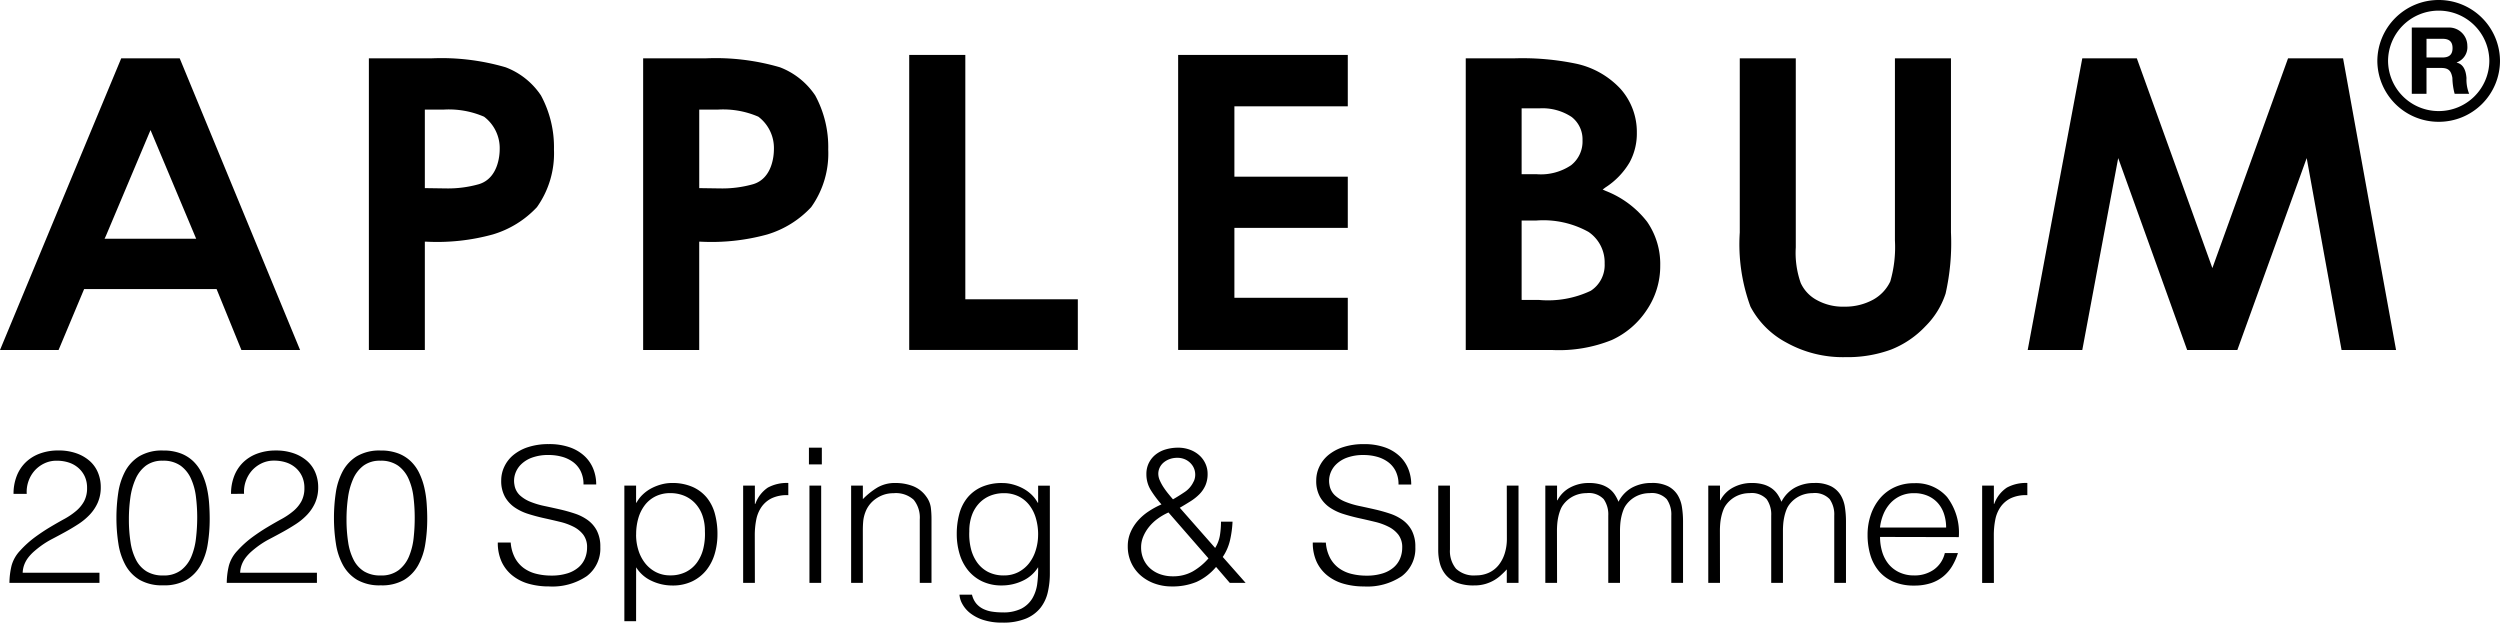
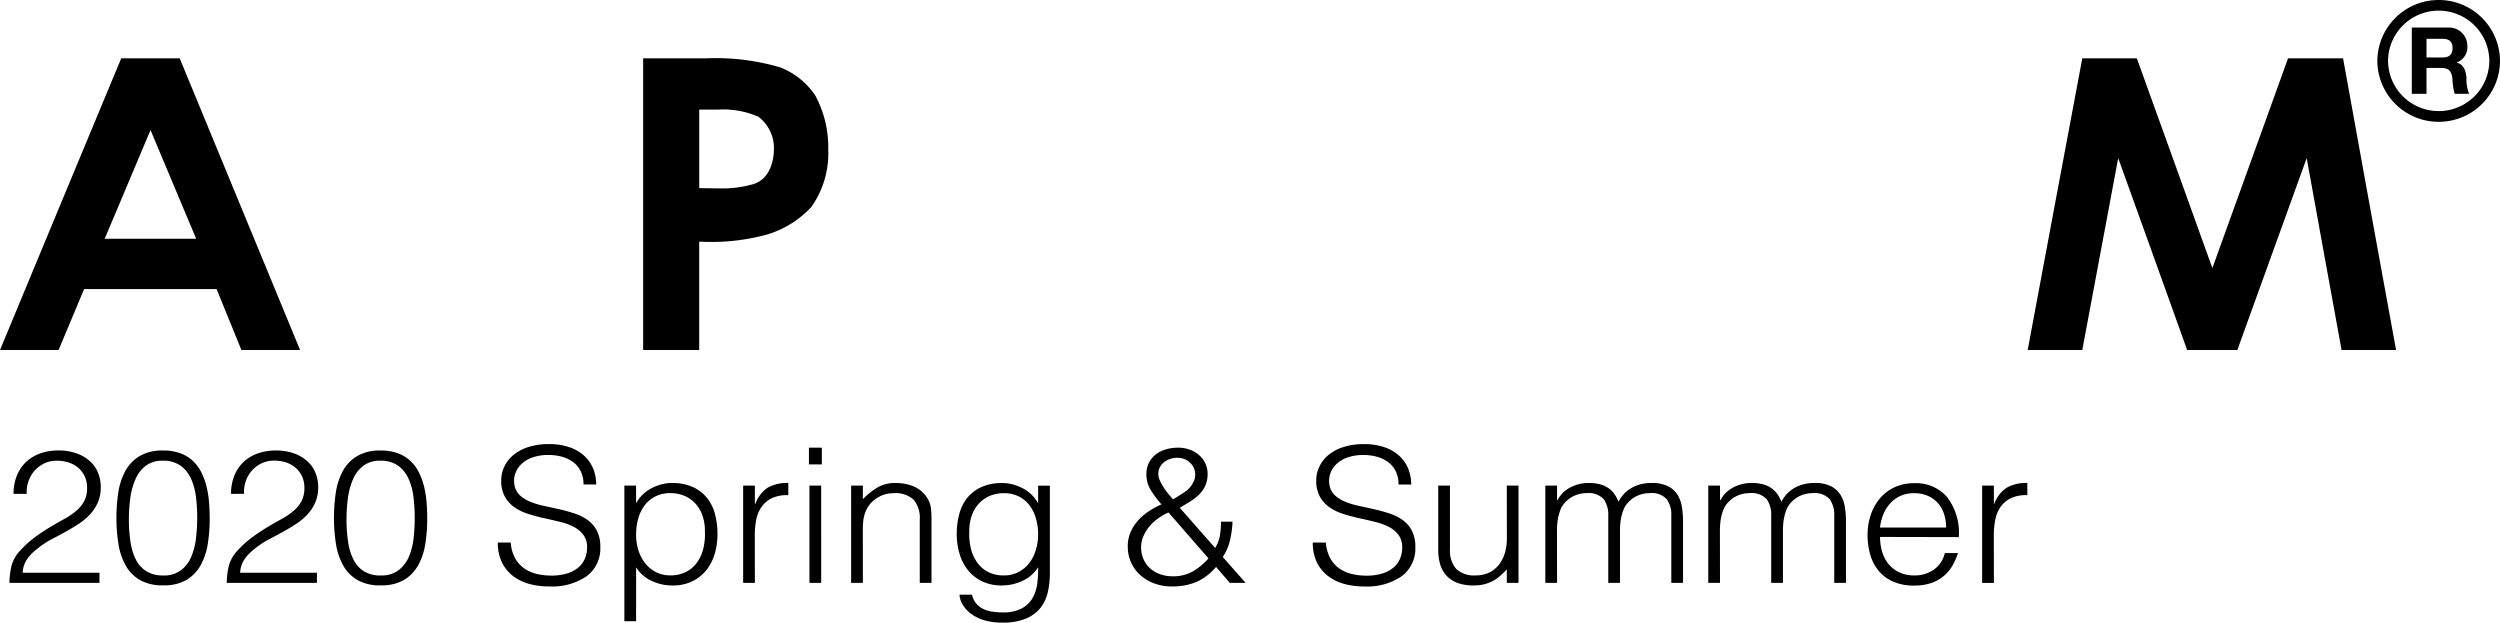
<svg xmlns="http://www.w3.org/2000/svg" width="140" height="34.871" viewBox="0 0 140 34.871">
  <defs>
    <clipPath id="clip-path">
      <path id="Path_6" data-name="Path 6" d="M0-28.544H140v-20H0Z" transform="translate(0 48.544)" fill="none" />
    </clipPath>
  </defs>
  <g id="logosp" transform="translate(-18 -17)">
    <g id="Group_246" data-name="Group 246" transform="translate(18 17)">
      <g id="Group_6" data-name="Group 6" clip-path="url(#clip-path)">
        <g id="Group_1" data-name="Group 1" transform="translate(135.06 1.543)">
          <path id="Path_1" data-name="Path 1" d="M0,0H2.018A1.025,1.025,0,0,1,3.111,1.018a.906.906,0,0,1-.591.933v.015c.4.091.514.49.543.859a2.145,2.145,0,0,0,.149.884H2.4a3.677,3.677,0,0,1-.126-.888c-.068-.394-.211-.559-.627-.559H.824V3.709H0ZM.824,1.676h.9c.366,0,.559-.16.559-.525S2.092.63,1.725.63h-.9Z" />
        </g>
        <g id="Group_2" data-name="Group 2" transform="translate(133.131 0)">
          <path id="Path_2" data-name="Path 2" d="M0-4.86A3.429,3.429,0,0,0,3.435-1.445,3.424,3.424,0,0,0,6.869-4.86,3.428,3.428,0,0,0,3.435-8.266,3.433,3.433,0,0,0,0-4.86m.6,0A2.833,2.833,0,0,1,3.435-7.67,2.833,2.833,0,0,1,6.272-4.86,2.831,2.831,0,0,1,3.435-2.046,2.831,2.831,0,0,1,.6-4.86" transform="translate(0 8.266)" />
        </g>
        <g id="Group_3" data-name="Group 3" transform="translate(0 3.268)">
          <path id="Path_3" data-name="Path 3" d="M-9.541,0c-.052.131-6.679,16.046-6.788,16.333h3.28c.049-.127,1.431-3.413,1.431-3.413H-4.2l1.39,3.413H.476C.363,16.053-6.214.131-6.265,0ZM-10.4,9.946l2.5-5.931L-5.344,10.1h-5.129Z" transform="translate(16.329)" />
        </g>
        <g id="Group_4" data-name="Group 4" transform="translate(20.657 3.268)">
-           <path id="Path_4" data-name="Path 4" d="M0,0V16.333H3.134V10.267l.11,0a11.73,11.73,0,0,0,3.7-.407A5.542,5.542,0,0,0,9.412,8.332a5.2,5.2,0,0,0,.953-3.226,6.087,6.087,0,0,0-.728-3.028A4.148,4.148,0,0,0,7.658.5,12.773,12.773,0,0,0,3.486,0ZM3.244,7.268h-.11v-4.4H4.216a4.952,4.952,0,0,1,2.235.4A2.207,2.207,0,0,1,7.326,5.1c0,.337-.09,1.621-1.164,1.946a6.366,6.366,0,0,1-1.824.238Z" />
-         </g>
+           </g>
        <g id="Group_5" data-name="Group 5" transform="translate(36.016 3.268)">
          <path id="Path_5" data-name="Path 5" d="M0,0V16.333H3.14V10.267l.1,0A11.753,11.753,0,0,0,6.95,9.862,5.533,5.533,0,0,0,9.41,8.332a5.171,5.171,0,0,0,.955-3.226,6.057,6.057,0,0,0-.728-3.028A4.172,4.172,0,0,0,7.66.5,12.79,12.79,0,0,0,3.484,0ZM3.241,7.268h-.1v-4.4H4.216a4.935,4.935,0,0,1,2.237.4A2.2,2.2,0,0,1,7.323,5.1c0,.337-.086,1.621-1.161,1.946a6.332,6.332,0,0,1-1.822.238Z" />
        </g>
      </g>
      <g id="Group_7" data-name="Group 7" transform="translate(50.916 3.076)">
-         <path id="Path_7" data-name="Path 7" d="M0,0V16.521H9.442V13.684h-6.3V0Z" />
-       </g>
+         </g>
      <g id="Group_8" data-name="Group 8" transform="translate(65.976 3.076)">
-         <path id="Path_8" data-name="Path 8" d="M0,0V16.521H9.5V13.6H3.15V9.685H9.5V6.818H3.15V2.878H9.5V0Z" />
-       </g>
+         </g>
      <g id="Group_12" data-name="Group 12" clip-path="url(#clip-path)">
        <g id="Group_9" data-name="Group 9" transform="translate(82.082 3.268)">
-           <path id="Path_9" data-name="Path 9" d="M0,0V16.333H4.863a7.9,7.9,0,0,0,3.316-.561A4.65,4.65,0,0,0,10.131,14.1a4.379,4.379,0,0,0,.76-2.491,4.157,4.157,0,0,0-.733-2.456,5.414,5.414,0,0,0-2.32-1.73l-.171-.078.155-.116A4.2,4.2,0,0,0,9.174,5.828a3.384,3.384,0,0,0,.407-1.666,3.63,3.63,0,0,0-.905-2.444A4.761,4.761,0,0,0,6.189.3,14.836,14.836,0,0,0,2.678,0ZM3.129,6.386V2.8H4.12a2.959,2.959,0,0,1,1.811.483A1.586,1.586,0,0,1,6.539,4.59,1.688,1.688,0,0,1,5.9,5.984a3.035,3.035,0,0,1-1.909.505H3.129Zm0,7.042V9.082h.815a5.205,5.205,0,0,1,2.934.639,2.063,2.063,0,0,1,.9,1.77A1.715,1.715,0,0,1,7,13.016a5.6,5.6,0,0,1-2.909.512h-.96Z" />
-         </g>
+           </g>
        <g id="Group_10" data-name="Group 10" transform="translate(97.427 3.268)">
-           <path id="Path_10" data-name="Path 10" d="M-12.211,0V10.2a6.912,6.912,0,0,1-.26,2.293,2.284,2.284,0,0,1-.953,1.017,3.27,3.27,0,0,1-1.626.395,3,3,0,0,1-1.52-.361,2.061,2.061,0,0,1-.917-.966,5.081,5.081,0,0,1-.276-1.993V0H-20.9V9.75a10.136,10.136,0,0,0,.6,4.155,4.835,4.835,0,0,0,2.013,2.012,6.494,6.494,0,0,0,3.306.815,7.091,7.091,0,0,0,2.547-.421A5.333,5.333,0,0,0-10.5,15a4.578,4.578,0,0,0,1.127-1.83,12.86,12.86,0,0,0,.3-3.422V0Z" transform="translate(20.9)" />
-         </g>
+           </g>
        <g id="Group_11" data-name="Group 11" transform="translate(113.551 3.268)">
          <path id="Path_11" data-name="Path 11" d="M-20.489,0c-.052.138-4.237,11.745-4.237,11.745S-28.9.138-28.956,0h-3.055c-.04.176-3.012,16.084-3.057,16.333h3.057C-31.982,16.166-30,5.585-30,5.585s3.817,10.605,3.862,10.748h2.81l3.884-10.748s1.916,10.579,1.953,10.748h3.052C-14.493,16.084-17.38.176-17.407,0Z" transform="translate(35.068)" />
        </g>
      </g>
    </g>
    <path id="Path_503" data-name="Path 503" d="M.758-5.342a2.7,2.7,0,0,1,.175-.994,2.159,2.159,0,0,1,.5-.768A2.241,2.241,0,0,1,2.231-7.6a2.945,2.945,0,0,1,1.035-.174,2.962,2.962,0,0,1,1.024.163,2.246,2.246,0,0,1,.745.436,1.763,1.763,0,0,1,.455.652,2.108,2.108,0,0,1,.153.8,2.114,2.114,0,0,1-.17.873,2.392,2.392,0,0,1-.449.673,3.5,3.5,0,0,1-.635.526q-.356.231-.728.436t-.734.394a4.96,4.96,0,0,0-.646.4q-.186.137-.361.289A2.518,2.518,0,0,0,1.6-1.8a1.591,1.591,0,0,0-.23.394,1.419,1.419,0,0,0-.1.478h4.3v.568H.528a4.292,4.292,0,0,1,.12-.967,1.993,1.993,0,0,1,.482-.841,5.7,5.7,0,0,1,.838-.757q.433-.315.849-.563t.789-.452a3.968,3.968,0,0,0,.657-.447,1.9,1.9,0,0,0,.449-.547,1.557,1.557,0,0,0,.164-.747,1.509,1.509,0,0,0-.131-.641A1.426,1.426,0,0,0,4.384-6.8a1.532,1.532,0,0,0-.537-.3,2.147,2.147,0,0,0-.668-.1,1.564,1.564,0,0,0-.7.152,1.722,1.722,0,0,0-.537.4,1.776,1.776,0,0,0-.345.589,1.792,1.792,0,0,0-.1.715ZM11.044-4.007a9.5,9.5,0,0,0-.071-1.172A3.46,3.46,0,0,0,10.693-6.2a1.81,1.81,0,0,0-.586-.726A1.653,1.653,0,0,0,9.116-7.2a1.524,1.524,0,0,0-.948.279,1.876,1.876,0,0,0-.575.741A3.852,3.852,0,0,0,7.3-5.132a8.666,8.666,0,0,0-.082,1.2,8.281,8.281,0,0,0,.093,1.3,3.16,3.16,0,0,0,.312.994A1.631,1.631,0,0,0,8.212-1a1.737,1.737,0,0,0,.926.226,1.586,1.586,0,0,0,1-.294,1.87,1.87,0,0,0,.575-.757,3.715,3.715,0,0,0,.263-1.041A10.054,10.054,0,0,0,11.044-4.007ZM9.138-7.771a2.7,2.7,0,0,1,.986.163,2.081,2.081,0,0,1,.707.447A2.31,2.31,0,0,1,11.3-6.5a3.9,3.9,0,0,1,.279.8,5.729,5.729,0,0,1,.131.878q.033.452.033.883a8.764,8.764,0,0,1-.11,1.409,3.569,3.569,0,0,1-.4,1.188,2.212,2.212,0,0,1-.794.82,2.489,2.489,0,0,1-1.3.3,2.519,2.519,0,0,1-1.309-.3,2.187,2.187,0,0,1-.8-.825,3.636,3.636,0,0,1-.4-1.209,9.271,9.271,0,0,1-.11-1.456,9.492,9.492,0,0,1,.1-1.377A3.727,3.727,0,0,1,7-6.589a2.226,2.226,0,0,1,.794-.857A2.486,2.486,0,0,1,9.138-7.771Zm3.8,2.429a2.7,2.7,0,0,1,.175-.994,2.159,2.159,0,0,1,.5-.768,2.241,2.241,0,0,1,.794-.494,2.945,2.945,0,0,1,1.035-.174,2.962,2.962,0,0,1,1.024.163,2.246,2.246,0,0,1,.745.436,1.763,1.763,0,0,1,.455.652,2.108,2.108,0,0,1,.153.8,2.114,2.114,0,0,1-.17.873,2.392,2.392,0,0,1-.449.673,3.5,3.5,0,0,1-.635.526q-.356.231-.728.436t-.734.394a4.96,4.96,0,0,0-.646.4q-.186.137-.361.289a2.518,2.518,0,0,0-.318.331,1.591,1.591,0,0,0-.23.394,1.419,1.419,0,0,0-.1.478h4.3v.568h-5.05a4.292,4.292,0,0,1,.12-.967,1.993,1.993,0,0,1,.482-.841,5.7,5.7,0,0,1,.838-.757q.433-.315.849-.563t.789-.452a3.968,3.968,0,0,0,.657-.447,1.9,1.9,0,0,0,.449-.547,1.557,1.557,0,0,0,.164-.747,1.509,1.509,0,0,0-.131-.641,1.426,1.426,0,0,0-.361-.484,1.532,1.532,0,0,0-.537-.3,2.147,2.147,0,0,0-.668-.1,1.564,1.564,0,0,0-.7.152,1.722,1.722,0,0,0-.537.4,1.776,1.776,0,0,0-.345.589,1.792,1.792,0,0,0-.1.715ZM23.224-4.007a9.5,9.5,0,0,0-.071-1.172A3.46,3.46,0,0,0,22.874-6.2a1.81,1.81,0,0,0-.586-.726A1.653,1.653,0,0,0,21.3-7.2a1.524,1.524,0,0,0-.948.279,1.876,1.876,0,0,0-.575.741,3.852,3.852,0,0,0-.29,1.052,8.665,8.665,0,0,0-.082,1.2,8.281,8.281,0,0,0,.093,1.3,3.16,3.16,0,0,0,.312.994A1.631,1.631,0,0,0,20.393-1a1.737,1.737,0,0,0,.926.226,1.586,1.586,0,0,0,1-.294A1.87,1.87,0,0,0,22.9-1.83a3.715,3.715,0,0,0,.263-1.041A10.053,10.053,0,0,0,23.224-4.007ZM21.318-7.771a2.7,2.7,0,0,1,.986.163,2.081,2.081,0,0,1,.707.447,2.31,2.31,0,0,1,.471.662,3.9,3.9,0,0,1,.279.8,5.729,5.729,0,0,1,.131.878q.033.452.033.883a8.764,8.764,0,0,1-.11,1.409,3.569,3.569,0,0,1-.4,1.188,2.212,2.212,0,0,1-.794.82,2.489,2.489,0,0,1-1.3.3,2.519,2.519,0,0,1-1.309-.3,2.187,2.187,0,0,1-.8-.825,3.636,3.636,0,0,1-.4-1.209,9.272,9.272,0,0,1-.11-1.456,9.492,9.492,0,0,1,.1-1.377,3.727,3.727,0,0,1,.378-1.2,2.226,2.226,0,0,1,.794-.857A2.486,2.486,0,0,1,21.318-7.771ZM28.6-2.619a2.173,2.173,0,0,0,.236.857,1.713,1.713,0,0,0,.493.573,1.989,1.989,0,0,0,.7.321,3.425,3.425,0,0,0,.843.1,2.919,2.919,0,0,0,.909-.126,1.739,1.739,0,0,0,.624-.342,1.34,1.34,0,0,0,.356-.5,1.581,1.581,0,0,0,.115-.6,1.149,1.149,0,0,0-.208-.715,1.589,1.589,0,0,0-.542-.447,3.405,3.405,0,0,0-.767-.279q-.433-.105-.887-.205t-.887-.237a2.84,2.84,0,0,1-.767-.368,1.8,1.8,0,0,1-.542-.594,1.83,1.83,0,0,1-.208-.92,1.789,1.789,0,0,1,.17-.757,1.893,1.893,0,0,1,.5-.652,2.5,2.5,0,0,1,.838-.452,3.664,3.664,0,0,1,1.161-.168,3.454,3.454,0,0,1,1.167.179,2.334,2.334,0,0,1,.827.489,2.008,2.008,0,0,1,.493.72,2.325,2.325,0,0,1,.164.873h-.712a1.642,1.642,0,0,0-.159-.747,1.413,1.413,0,0,0-.433-.515,1.88,1.88,0,0,0-.624-.294,2.761,2.761,0,0,0-.723-.095,2.637,2.637,0,0,0-.958.152,1.69,1.69,0,0,0-.619.394,1.319,1.319,0,0,0-.318.536,1.241,1.241,0,0,0-.033.589,1.013,1.013,0,0,0,.307.589,1.947,1.947,0,0,0,.592.363,4.594,4.594,0,0,0,.772.231q.422.089.86.189t.849.237a2.648,2.648,0,0,1,.728.368,1.712,1.712,0,0,1,.509.594,1.933,1.933,0,0,1,.192.91,1.933,1.933,0,0,1-.756,1.63,3.43,3.43,0,0,1-2.125.578A4.075,4.075,0,0,1,29.6-.311a2.56,2.56,0,0,1-.909-.463,2.135,2.135,0,0,1-.6-.768,2.526,2.526,0,0,1-.214-1.078Zm7.021-.442a2.893,2.893,0,0,0,.131.878,2.24,2.24,0,0,0,.378.726,1.839,1.839,0,0,0,.6.494,1.727,1.727,0,0,0,.805.184,1.9,1.9,0,0,0,.882-.195,1.713,1.713,0,0,0,.619-.531,2.25,2.25,0,0,0,.351-.783,3.418,3.418,0,0,0,.088-.962,2.581,2.581,0,0,0-.148-.91,1.924,1.924,0,0,0-.411-.668,1.757,1.757,0,0,0-.613-.415,2.024,2.024,0,0,0-.767-.142,1.829,1.829,0,0,0-.822.179,1.713,1.713,0,0,0-.6.489,2.206,2.206,0,0,0-.367.736A3.231,3.231,0,0,0,35.624-3.061Zm0,4.848h-.657V-5.805h.657v.957h.022a1.858,1.858,0,0,1,.367-.473,2.138,2.138,0,0,1,.493-.347,2.71,2.71,0,0,1,.553-.21,2.227,2.227,0,0,1,.559-.074,2.8,2.8,0,0,1,1.172.221,2.171,2.171,0,0,1,.794.6,2.426,2.426,0,0,1,.455.91,4.289,4.289,0,0,1,.142,1.125A3.886,3.886,0,0,1,40.028-2a2.668,2.668,0,0,1-.466.92,2.286,2.286,0,0,1-.789.631,2.5,2.5,0,0,1-1.123.237,2.706,2.706,0,0,1-1.156-.258,2.006,2.006,0,0,1-.871-.762ZM42.273-.358h-.657V-5.805h.657v1.02H42.3A1.837,1.837,0,0,1,43-5.695a2.223,2.223,0,0,1,1.145-.258v.683a1.987,1.987,0,0,0-.92.168,1.5,1.5,0,0,0-.575.484,1.872,1.872,0,0,0-.3.72,4.462,4.462,0,0,0-.082.868Zm3.056,0V-5.805h.657V-.358ZM45.3-6.993v-.936h.723v.936ZM48.32-.358h-.657V-5.805h.657v.757a4.141,4.141,0,0,1,.816-.652,1.938,1.938,0,0,1,1.013-.252,2.682,2.682,0,0,1,.975.174,1.65,1.65,0,0,1,.756.6,1.325,1.325,0,0,1,.246.6,5.272,5.272,0,0,1,.038.647V-.358h-.657V-3.912a1.579,1.579,0,0,0-.34-1.1,1.478,1.478,0,0,0-1.128-.368,1.661,1.661,0,0,0-.559.089,1.782,1.782,0,0,0-.455.237,1.618,1.618,0,0,0-.345.336,1.541,1.541,0,0,0-.219.4,1.938,1.938,0,0,0-.12.5q-.022.242-.022.526Zm9.815-2.7a3.231,3.231,0,0,0-.126-.92,2.206,2.206,0,0,0-.367-.736,1.713,1.713,0,0,0-.6-.489,1.829,1.829,0,0,0-.822-.179,2.024,2.024,0,0,0-.767.142,1.757,1.757,0,0,0-.613.415,1.924,1.924,0,0,0-.411.668,2.581,2.581,0,0,0-.148.91,3.418,3.418,0,0,0,.088.962,2.25,2.25,0,0,0,.351.783,1.726,1.726,0,0,0,.613.531,1.893,1.893,0,0,0,.887.195,1.728,1.728,0,0,0,.805-.184,1.839,1.839,0,0,0,.6-.494A2.24,2.24,0,0,0,58-2.183,2.893,2.893,0,0,0,58.134-3.061Zm0-2.744h.657V-.884A4.649,4.649,0,0,1,58.677.162a2.212,2.212,0,0,1-.411.878,2.048,2.048,0,0,1-.811.6,3.321,3.321,0,0,1-1.325.226,3.353,3.353,0,0,1-1.073-.152,2.357,2.357,0,0,1-.734-.384,1.671,1.671,0,0,1-.433-.51A1.241,1.241,0,0,1,53.731.3h.7a1.224,1.224,0,0,0,.241.5,1.194,1.194,0,0,0,.389.3,1.711,1.711,0,0,0,.5.152,3.749,3.749,0,0,0,.57.042A2.244,2.244,0,0,0,57.2,1.082,1.542,1.542,0,0,0,57.817.5a2.158,2.158,0,0,0,.268-.81,5.954,5.954,0,0,0,.049-.925,2.006,2.006,0,0,1-.871.762,2.706,2.706,0,0,1-1.156.258,2.5,2.5,0,0,1-1.123-.237,2.286,2.286,0,0,1-.789-.631A2.668,2.668,0,0,1,53.731-2a3.885,3.885,0,0,1-.153-1.094,4.289,4.289,0,0,1,.142-1.125,2.426,2.426,0,0,1,.455-.91,2.171,2.171,0,0,1,.794-.6,2.8,2.8,0,0,1,1.172-.221,2.227,2.227,0,0,1,.559.074,2.71,2.71,0,0,1,.553.21,2.138,2.138,0,0,1,.493.347,1.858,1.858,0,0,1,.367.473h.022Zm7.3,1.5a3.311,3.311,0,0,0-.608.352,2.545,2.545,0,0,0-.482.457,2.235,2.235,0,0,0-.323.542,1.531,1.531,0,0,0-.12.594,1.614,1.614,0,0,0,.137.678,1.523,1.523,0,0,0,.372.51,1.676,1.676,0,0,0,.559.326,2.083,2.083,0,0,0,.707.116A2.222,2.222,0,0,0,66.793-1a3.421,3.421,0,0,0,.882-.731Zm1.413-1.735a.89.89,0,0,0,.082-.447.894.894,0,0,0-.142-.431.992.992,0,0,0-.345-.321,1.037,1.037,0,0,0-.526-.126,1.221,1.221,0,0,0-.394.063,1.122,1.122,0,0,0-.334.179.861.861,0,0,0-.236.284.807.807,0,0,0-.088.379.924.924,0,0,0,.088.368,2.552,2.552,0,0,0,.214.389,4.509,4.509,0,0,0,.268.363q.142.174.252.3.329-.189.663-.415A1.4,1.4,0,0,0,66.843-6.036Zm1.2,3.722a1.921,1.921,0,0,0,.268-.71,4.778,4.778,0,0,0,.06-.762h.646a5.764,5.764,0,0,1-.137,1.025,2.807,2.807,0,0,1-.411.952L69.756-.358h-.887L68.1-1.252A3.1,3.1,0,0,1,67-.411a3.5,3.5,0,0,1-1.38.252,2.8,2.8,0,0,1-.964-.163,2.419,2.419,0,0,1-.783-.457,2.116,2.116,0,0,1-.526-.71,2.169,2.169,0,0,1-.192-.92,1.953,1.953,0,0,1,.153-.778,2.455,2.455,0,0,1,.411-.652,2.986,2.986,0,0,1,.6-.521,4.734,4.734,0,0,1,.723-.394,5.96,5.96,0,0,1-.581-.773,1.685,1.685,0,0,1-.263-.92,1.378,1.378,0,0,1,.142-.636,1.393,1.393,0,0,1,.383-.468,1.656,1.656,0,0,1,.564-.284,2.424,2.424,0,0,1,.685-.095,1.879,1.879,0,0,1,.668.116,1.617,1.617,0,0,1,.526.315,1.409,1.409,0,0,1,.34.468,1.357,1.357,0,0,1,.12.563,1.584,1.584,0,0,1-.126.657,1.679,1.679,0,0,1-.34.494,2.772,2.772,0,0,1-.5.394q-.285.179-.592.358Zm6.2-.3a2.173,2.173,0,0,0,.236.857,1.713,1.713,0,0,0,.493.573,1.989,1.989,0,0,0,.7.321,3.425,3.425,0,0,0,.843.1,2.919,2.919,0,0,0,.909-.126,1.739,1.739,0,0,0,.624-.342,1.34,1.34,0,0,0,.356-.5,1.581,1.581,0,0,0,.115-.6,1.149,1.149,0,0,0-.208-.715,1.589,1.589,0,0,0-.542-.447A3.405,3.405,0,0,0,77-3.776q-.433-.105-.887-.205t-.887-.237a2.84,2.84,0,0,1-.767-.368,1.8,1.8,0,0,1-.542-.594,1.83,1.83,0,0,1-.208-.92,1.789,1.789,0,0,1,.17-.757,1.893,1.893,0,0,1,.5-.652,2.5,2.5,0,0,1,.838-.452,3.664,3.664,0,0,1,1.161-.168,3.454,3.454,0,0,1,1.167.179,2.334,2.334,0,0,1,.827.489,2.008,2.008,0,0,1,.493.72,2.325,2.325,0,0,1,.164.873h-.712a1.642,1.642,0,0,0-.159-.747,1.413,1.413,0,0,0-.433-.515,1.88,1.88,0,0,0-.624-.294,2.761,2.761,0,0,0-.723-.095,2.637,2.637,0,0,0-.958.152,1.69,1.69,0,0,0-.619.394,1.319,1.319,0,0,0-.318.536,1.241,1.241,0,0,0-.033.589,1.013,1.013,0,0,0,.307.589,1.947,1.947,0,0,0,.592.363,4.594,4.594,0,0,0,.772.231q.422.089.86.189t.849.237a2.648,2.648,0,0,1,.728.368,1.712,1.712,0,0,1,.509.594,1.933,1.933,0,0,1,.192.91,1.933,1.933,0,0,1-.756,1.63,3.43,3.43,0,0,1-2.125.578,4.076,4.076,0,0,1-1.139-.152,2.56,2.56,0,0,1-.909-.463,2.135,2.135,0,0,1-.6-.768,2.526,2.526,0,0,1-.214-1.078ZM84.38-5.805h.657V-.358H84.38v-.757q-.131.147-.3.3a2.232,2.232,0,0,1-.378.289,2.212,2.212,0,0,1-.5.221,2.2,2.2,0,0,1-.657.089A2.593,2.593,0,0,1,81.6-.363a1.559,1.559,0,0,1-.619-.426,1.665,1.665,0,0,1-.34-.636,2.871,2.871,0,0,1-.1-.794V-5.805h.657V-2.23a1.548,1.548,0,0,0,.34,1.078,1.449,1.449,0,0,0,1.117.373,1.687,1.687,0,0,0,.728-.152,1.511,1.511,0,0,0,.542-.426,2,2,0,0,0,.34-.652,2.727,2.727,0,0,0,.12-.831ZM87.195-.358h-.657V-5.805h.657v.82h.022a1.694,1.694,0,0,1,.723-.72,2.182,2.182,0,0,1,1.03-.247,2.3,2.3,0,0,1,.668.084,1.531,1.531,0,0,1,.466.226,1.323,1.323,0,0,1,.318.331,2.206,2.206,0,0,1,.214.41,1.866,1.866,0,0,1,.761-.794,2.255,2.255,0,0,1,1.09-.258,1.975,1.975,0,0,1,.926.184,1.364,1.364,0,0,1,.531.484,1.816,1.816,0,0,1,.246.689,5.216,5.216,0,0,1,.06.8V-.358h-.657V-4.123a1.489,1.489,0,0,0-.257-.925,1.146,1.146,0,0,0-.958-.336,1.657,1.657,0,0,0-.7.152,1.6,1.6,0,0,0-.586.468,1.2,1.2,0,0,0-.181.321,2.613,2.613,0,0,0-.115.384,3.018,3.018,0,0,0-.06.4q-.016.2-.016.368V-.358h-.657V-4.123a1.489,1.489,0,0,0-.257-.925,1.146,1.146,0,0,0-.958-.336,1.657,1.657,0,0,0-.7.152,1.6,1.6,0,0,0-.586.468,1.2,1.2,0,0,0-.181.321,2.613,2.613,0,0,0-.115.384,3.018,3.018,0,0,0-.06.4q-.016.2-.016.368Zm9.125,0h-.657V-5.805h.657v.82h.022a1.694,1.694,0,0,1,.723-.72,2.182,2.182,0,0,1,1.03-.247,2.3,2.3,0,0,1,.668.084,1.531,1.531,0,0,1,.466.226,1.323,1.323,0,0,1,.318.331,2.206,2.206,0,0,1,.214.41,1.866,1.866,0,0,1,.761-.794,2.255,2.255,0,0,1,1.09-.258,1.975,1.975,0,0,1,.926.184,1.364,1.364,0,0,1,.531.484,1.816,1.816,0,0,1,.246.689,5.215,5.215,0,0,1,.06.8V-.358h-.657V-4.123a1.489,1.489,0,0,0-.257-.925,1.146,1.146,0,0,0-.958-.336,1.657,1.657,0,0,0-.7.152,1.6,1.6,0,0,0-.586.468,1.2,1.2,0,0,0-.181.321,2.613,2.613,0,0,0-.115.384,3.02,3.02,0,0,0-.06.4q-.016.2-.016.368V-.358h-.657V-4.123a1.489,1.489,0,0,0-.257-.925,1.146,1.146,0,0,0-.958-.336,1.657,1.657,0,0,0-.7.152,1.6,1.6,0,0,0-.586.468,1.2,1.2,0,0,0-.181.321,2.614,2.614,0,0,0-.115.384,3.018,3.018,0,0,0-.06.4q-.016.2-.016.368Zm12.663-3.1a2.408,2.408,0,0,0-.115-.752,1.736,1.736,0,0,0-.34-.61,1.611,1.611,0,0,0-.564-.41,1.881,1.881,0,0,0-.778-.152,1.79,1.79,0,0,0-.772.158,1.769,1.769,0,0,0-.57.421,2.1,2.1,0,0,0-.378.61,2.735,2.735,0,0,0-.186.736Zm-3.7.526a2.845,2.845,0,0,0,.12.836,1.99,1.99,0,0,0,.356.683,1.712,1.712,0,0,0,.6.463,1.9,1.9,0,0,0,.832.174,1.864,1.864,0,0,0,1.106-.326,1.565,1.565,0,0,0,.613-.925h.734a3.325,3.325,0,0,1-.318.72,2.244,2.244,0,0,1-.493.578,2.154,2.154,0,0,1-.7.384,2.948,2.948,0,0,1-.942.137,2.85,2.85,0,0,1-1.172-.221,2.2,2.2,0,0,1-.811-.6,2.514,2.514,0,0,1-.471-.9,3.946,3.946,0,0,1-.153-1.12,3.438,3.438,0,0,1,.181-1.125,2.831,2.831,0,0,1,.515-.92,2.379,2.379,0,0,1,.816-.62,2.55,2.55,0,0,1,1.1-.226,2.3,2.3,0,0,1,1.84.773,3.3,3.3,0,0,1,.657,2.245Zm6.375,2.576H111V-5.805h.657v1.02h.022a1.837,1.837,0,0,1,.707-.91,2.223,2.223,0,0,1,1.145-.258v.683a1.987,1.987,0,0,0-.92.168,1.5,1.5,0,0,0-.575.484,1.872,1.872,0,0,0-.3.72,4.462,4.462,0,0,0-.082.868Z" transform="translate(18 50)" />
  </g>
</svg>